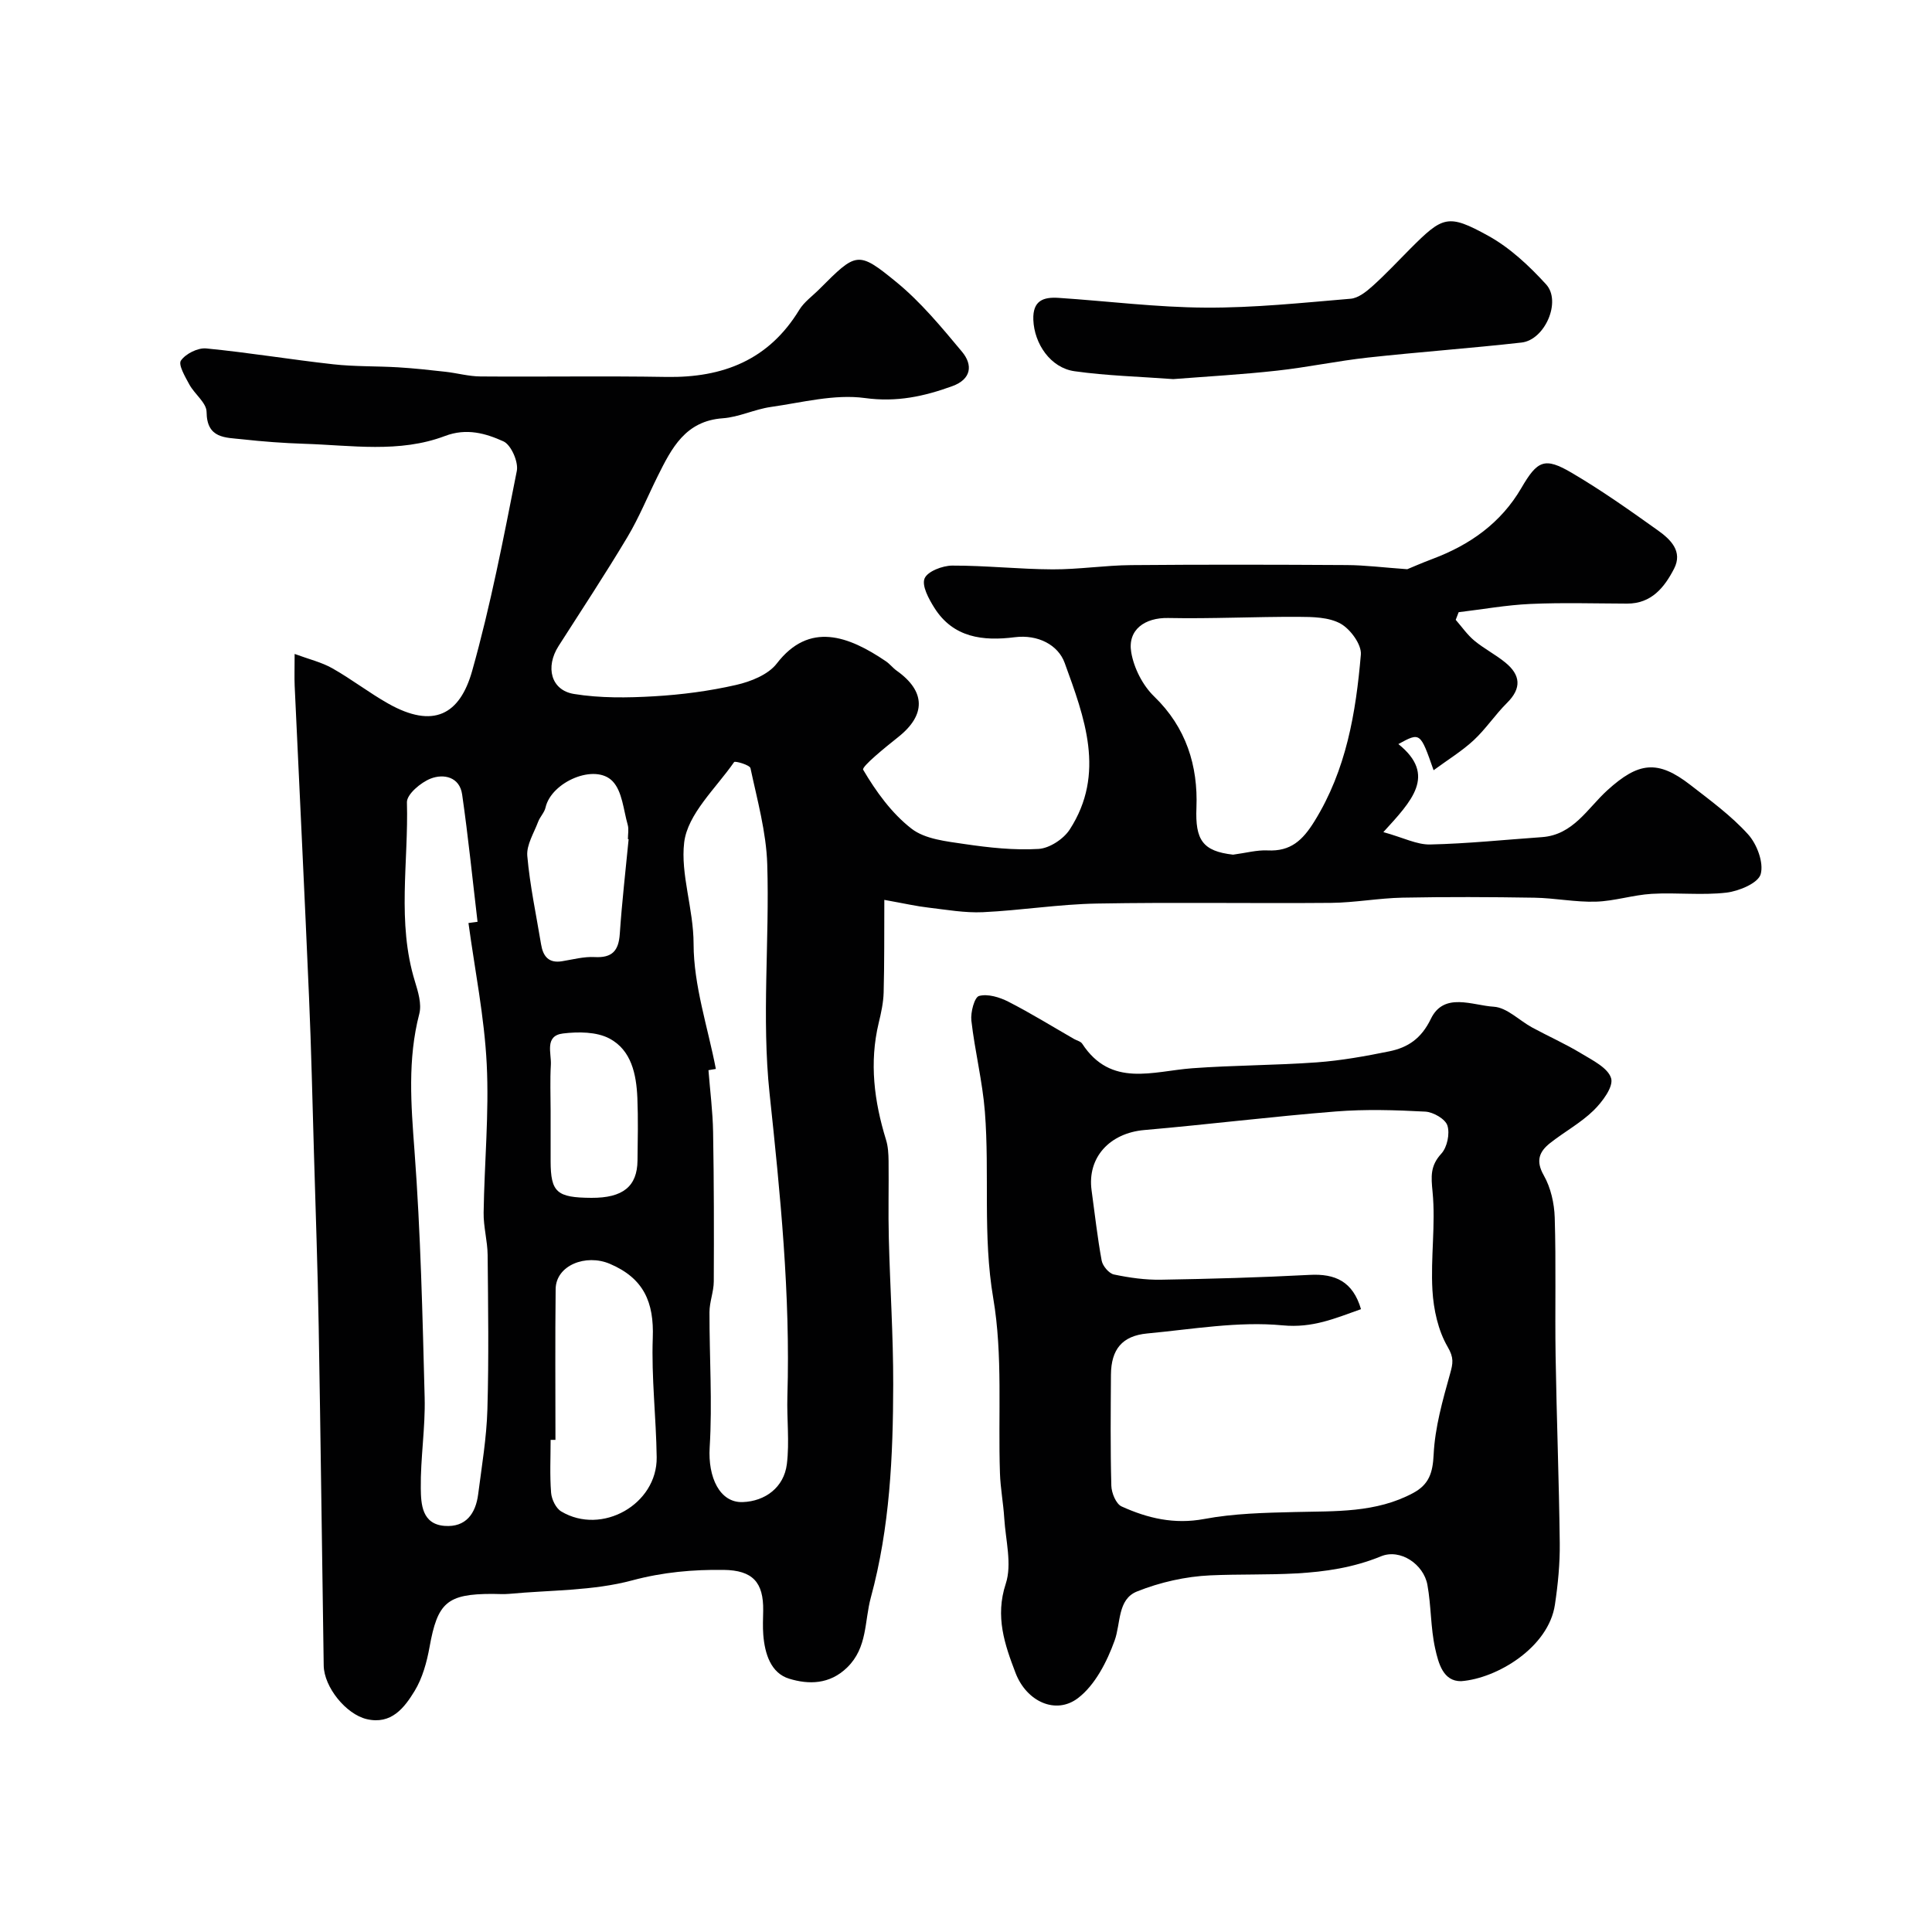
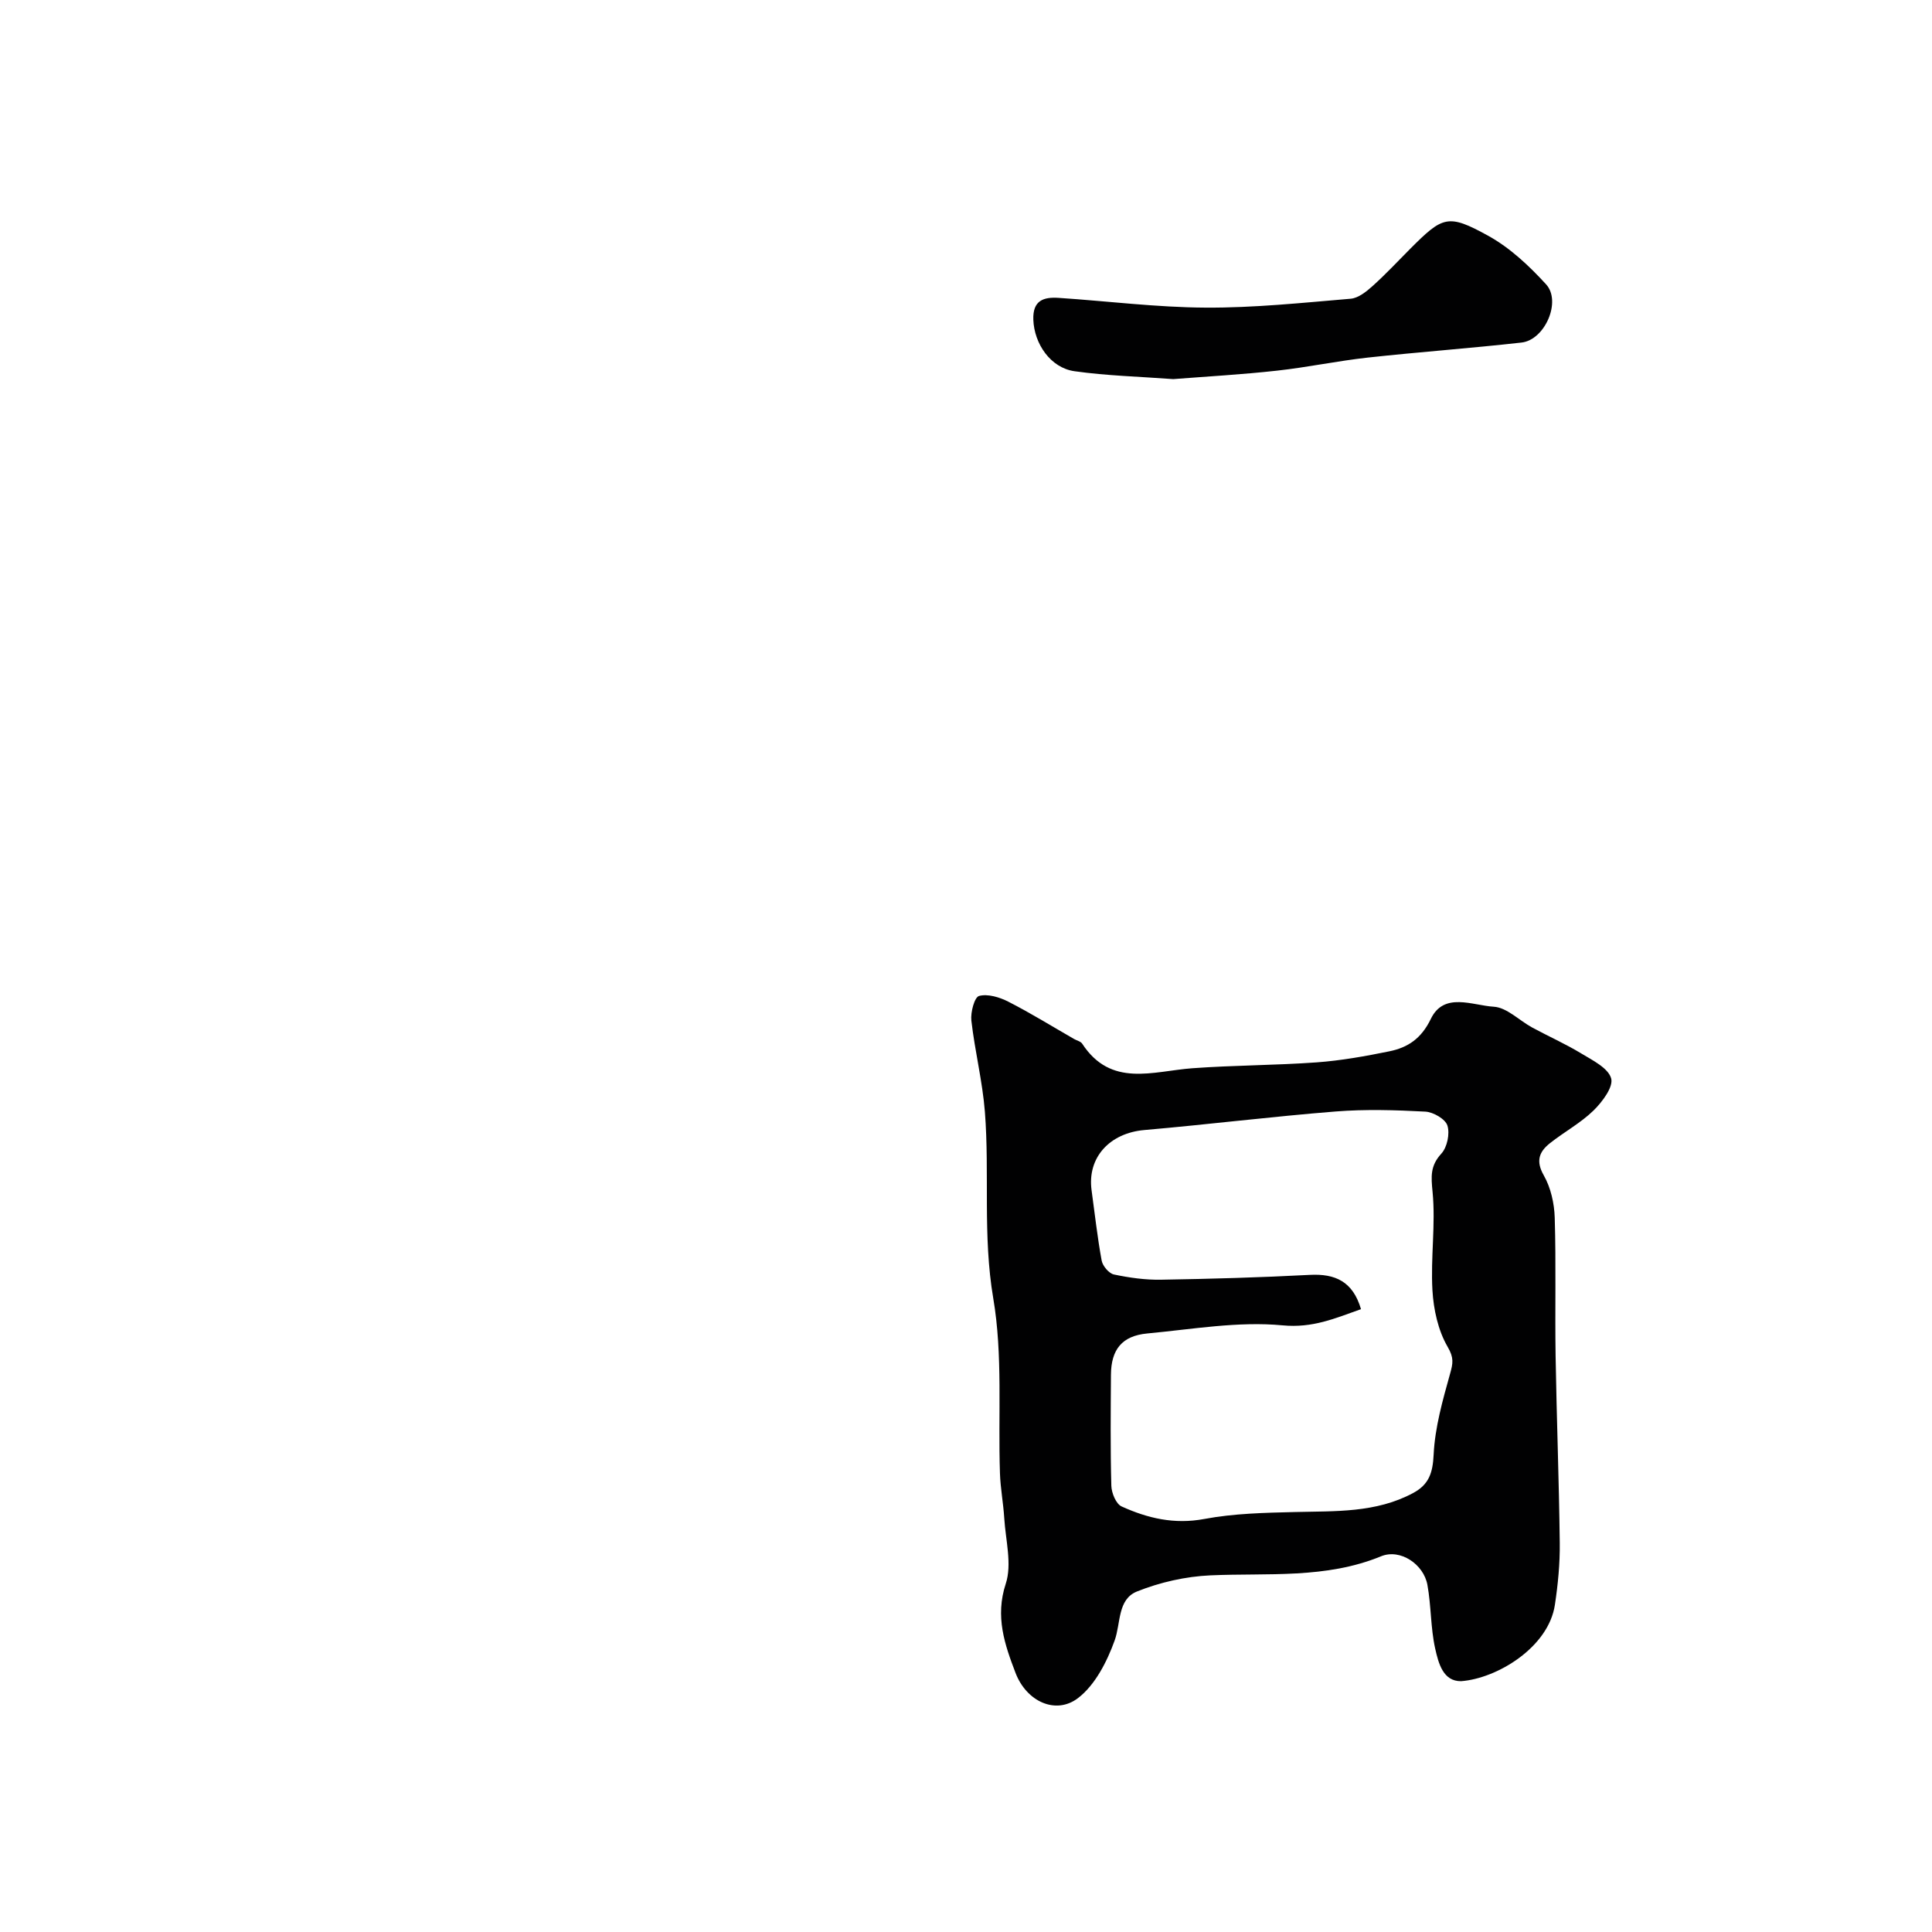
<svg xmlns="http://www.w3.org/2000/svg" enable-background="new 0 0 400 400" viewBox="0 0 400 400">
  <g fill="#010102">
-     <path d="m183.09 186.31c-.03 7.09.02 13.14-.14 19.18-.06 2.1-.52 4.22-1.02 6.28-1.98 8.24-.94 16.25 1.51 24.21.43 1.38.51 2.91.53 4.38.06 5.33-.09 10.67.05 16 .25 10.1.93 20.2.91 30.3-.03 14.83-.69 29.58-4.63 44.08-1.35 4.96-.67 10.35-4.89 14.48-3.65 3.57-8.02 3.56-12.01 2.34-3.82-1.16-5.06-5.18-5.37-9.09-.13-1.66-.05-3.33-.02-5 .09-5.89-2.19-8.36-8.18-8.44-6.39-.08-12.55.46-18.94 2.17-8.15 2.19-16.94 1.99-25.46 2.79-1.16.11-2.33.01-3.5.01-9.38 0-11.34 1.8-12.99 10.97-.57 3.15-1.47 6.45-3.1 9.13-2.12 3.47-4.81 7.01-9.9 5.83-4.29-1-8.85-6.62-8.92-11.1-.36-23.43-.63-46.86-1.04-70.29-.21-11.93-.63-23.87-.98-35.8-.32-10.77-.55-21.54-1.02-32.3-.92-21.47-1.98-42.93-2.97-64.4-.08-1.81-.01-3.64-.01-6.65 3.01 1.11 5.59 1.72 7.8 2.97 3.97 2.24 7.61 5.07 11.58 7.31 9.36 5.28 14.82 2.29 17.37-6.75 3.83-13.6 6.51-27.54 9.25-41.42.37-1.87-1.19-5.41-2.77-6.12-3.68-1.66-7.62-2.81-12.11-1.11-9.45 3.58-19.39 1.91-29.16 1.61-4.27-.14-8.55-.46-12.8-.93-3.46-.39-7.35-.09-7.39-5.66-.01-1.89-2.48-3.69-3.56-5.67-.87-1.6-2.35-4.12-1.75-4.97.99-1.42 3.51-2.68 5.24-2.51 8.78.85 17.51 2.31 26.28 3.28 4.46.5 8.98.36 13.46.63 3.27.2 6.52.55 9.78.92 2.43.27 4.85.96 7.27.97 12.83.1 25.66-.12 38.49.1 11.7.19 21.17-3.5 27.49-13.87 1.01-1.66 2.75-2.88 4.16-4.3 7.67-7.67 7.95-8.02 15.95-1.47 5.07 4.15 9.36 9.35 13.59 14.42 2.29 2.74 1.95 5.69-2.01 7.13-5.85 2.12-11.5 3.36-18.09 2.46-6.3-.86-13.01.93-19.49 1.85-3.36.48-6.59 2.1-9.94 2.34-7.74.55-10.58 6.18-13.46 11.96-2.1 4.22-3.88 8.62-6.29 12.65-4.56 7.63-9.46 15.06-14.25 22.55-2.77 4.34-1.59 9.15 3.21 9.92 5.42.88 11.06.8 16.57.48 5.69-.33 11.42-1.08 16.98-2.35 3.03-.69 6.64-2.12 8.42-4.43 6.74-8.77 14.88-5.7 22.58-.48.82.55 1.45 1.39 2.25 1.96 6.02 4.26 6.07 9.18.33 13.73-2.71 2.15-7.64 6.15-7.27 6.78 2.65 4.5 5.9 9.01 10 12.19 2.83 2.2 7.25 2.63 11.06 3.2 5.04.74 10.2 1.3 15.25 1 2.26-.13 5.17-2.04 6.45-4.01 7.51-11.59 3.04-23.26-1.04-34.5-1.35-3.73-5.54-5.93-10.34-5.32-6.54.83-12.72.13-16.64-6.09-1.15-1.83-2.64-4.55-2.03-6.07.6-1.47 3.71-2.66 5.72-2.67 6.93-.02 13.86.75 20.8.78 5.43.02 10.86-.84 16.3-.88 14.86-.13 29.73-.1 44.59-.01 3.8.02 7.6.51 12.53.86.85-.35 3.02-1.3 5.25-2.14 7.73-2.9 14.15-7.43 18.38-14.69 3.31-5.69 4.81-6.43 10.43-3.12 6.17 3.62 12.04 7.78 17.87 11.94 2.57 1.84 5.17 4.31 3.3 7.92-2 3.87-4.68 7.23-9.73 7.21-6.67-.02-13.34-.23-19.99.07-4.97.22-9.91 1.12-14.87 1.71-.2.53-.41 1.05-.61 1.58 1.27 1.45 2.39 3.09 3.86 4.31 2 1.66 4.38 2.87 6.4 4.52 3.16 2.57 3.45 5.31.36 8.37-2.45 2.43-4.38 5.39-6.9 7.73-2.45 2.27-5.36 4.04-8.3 6.21-2.76-7.89-2.76-7.89-7.29-5.42 8.03 6.46 2.73 11.81-3.11 18.23 4.16 1.15 6.95 2.63 9.71 2.56 7.71-.17 15.41-.98 23.12-1.52 6.48-.46 9.42-5.95 13.52-9.68 6.47-5.89 10.45-6.38 17.21-1.13 4.15 3.22 8.46 6.37 11.95 10.23 1.84 2.03 3.28 5.87 2.61 8.25-.52 1.85-4.49 3.51-7.09 3.82-5.1.59-10.32-.05-15.47.25-3.87.23-7.68 1.5-11.55 1.62-4.23.13-8.48-.75-12.73-.82-9.1-.15-18.21-.19-27.32-.01-4.93.1-9.85 1.03-14.78 1.08-16.16.14-32.33-.15-48.49.14-7.88.14-15.73 1.42-23.61 1.79-3.74.17-7.52-.51-11.27-.95-2.41-.27-4.79-.82-9.13-1.6zm-34.88 35c-.51.09-1.02.17-1.53.26.33 4.28.89 8.55.96 12.83.18 10.31.19 20.61.14 30.92-.01 2.12-.89 4.23-.89 6.35-.02 9.34.61 18.71.04 28.01-.38 6.15 2.07 11.49 6.85 11.31 4.64-.17 8.53-3.04 9.13-7.86.57-4.61-.03-9.36.11-14.04.64-21.02-1.47-41.82-3.69-62.72-1.66-15.65.01-31.64-.48-47.45-.21-6.66-2.07-13.29-3.47-19.87-.14-.68-3.2-1.55-3.39-1.27-3.78 5.44-9.64 10.75-10.34 16.66-.78 6.58 1.94 13.7 1.95 20.99.01 8.63 2.95 17.25 4.61 25.88zm-51.22-30.21c.63-.08 1.25-.17 1.88-.25-1.04-8.79-1.93-17.61-3.19-26.37-.52-3.64-3.82-4.32-6.49-3.29-2.06.79-4.99 3.27-4.94 4.92.35 12.35-2.11 24.85 1.65 37.06.66 2.16 1.44 4.69.91 6.73-2.45 9.44-1.71 18.81-.99 28.4 1.27 16.98 1.66 34.03 2.1 51.06.16 6.25-.88 12.53-.8 18.78.04 3.24.22 7.43 4.94 7.78 4.39.33 6.43-2.55 6.94-6.56.75-5.84 1.74-11.68 1.91-17.55.31-10.65.15-21.31.05-31.97-.03-2.93-.88-5.86-.83-8.78.15-10.26 1.15-20.55.64-30.76-.49-9.78-2.46-19.47-3.78-29.2zm158.3-14.15c2.65-.35 4.93-.99 7.17-.88 4.76.23 7.23-2.08 9.68-6.03 6.6-10.65 8.58-22.47 9.61-34.51.18-2.07-2.15-5.26-4.18-6.4-2.43-1.36-5.79-1.41-8.74-1.42-9-.04-18.01.42-27 .24-4.75-.09-8.42 2.39-7.62 7.11.55 3.25 2.37 6.84 4.74 9.13 6.65 6.42 9.1 14.38 8.76 23.03-.27 6.66 1.26 9.01 7.58 9.73zm-140.29 121.16c-.33 0-.67 0-1 0 0 3.66-.19 7.33.1 10.96.11 1.36.99 3.2 2.1 3.86 8.41 5.02 19.88-1.48 19.76-11.21-.11-8.25-1.11-16.51-.81-24.73.27-7.35-1.84-12.33-8.89-15.33-4.97-2.11-11.16.3-11.22 5.23-.12 10.41-.04 20.82-.04 31.22zm15.15-124.36c-.05 0-.1-.01-.15-.01 0-1 .22-2.06-.04-2.98-.88-3.08-1.12-6.89-3.11-8.99-3.61-3.81-12.7.09-13.9 5.41-.23 1.04-1.14 1.92-1.53 2.95-.87 2.33-2.44 4.79-2.25 7.07.54 6.15 1.85 12.23 2.86 18.34.4 2.41 1.53 3.92 4.3 3.48 2.25-.36 4.53-.99 6.77-.87 3.63.2 4.98-1.28 5.22-4.79.44-6.55 1.2-13.07 1.83-19.61zm-16.15 56.19c0 3.49-.01 6.98 0 10.47.02 6.44 1.26 7.55 8.45 7.59 6.51.03 9.48-2.35 9.54-7.73.05-4.32.15-8.65-.03-12.97-.21-4.87-1.23-9.88-5.79-12.29-2.67-1.41-6.45-1.42-9.6-1.04-3.89.47-2.38 4.08-2.52 6.49-.19 3.15-.05 6.32-.05 9.48z" />
    <path d="m302.51 348.07c-3.71.05-4.68-3.65-5.38-6.79-.95-4.29-.81-8.81-1.6-13.15-.77-4.26-5.61-7.55-9.59-5.92-11.49 4.72-23.46 3.42-35.34 3.95-5.13.23-10.44 1.43-15.2 3.34-4.06 1.63-3.33 6.56-4.63 10.16-1.58 4.38-4.04 9.21-7.59 11.92-4.6 3.5-10.65.71-12.92-5.21-2.24-5.86-4.27-11.66-2.03-18.47 1.33-4.05-.03-9.02-.31-13.57-.19-3.11-.79-6.2-.89-9.31-.41-12.1.62-24.42-1.39-36.24-2.2-12.95-.73-25.78-1.73-38.6-.5-6.33-2.08-12.56-2.8-18.88-.19-1.71.64-4.85 1.6-5.1 1.8-.48 4.24.26 6.06 1.19 4.64 2.37 9.08 5.12 13.6 7.72.57.33 1.37.49 1.69.98 5.97 9.13 14.61 5.69 22.78 5.08 8.58-.63 17.21-.6 25.79-1.22 5.03-.37 10.04-1.27 14.99-2.28 3.86-.78 6.65-2.64 8.62-6.72 2.72-5.64 8.62-2.78 13.02-2.52 2.73.16 5.29 2.86 7.97 4.31 3.36 1.82 6.88 3.38 10.14 5.36 2.35 1.42 5.58 3.01 6.2 5.16.51 1.76-1.84 4.89-3.65 6.66-2.66 2.59-6.05 4.42-9 6.75-2.22 1.76-3.02 3.65-1.3 6.67 1.45 2.55 2.18 5.8 2.27 8.77.29 9.52.03 19.05.18 28.58.21 12.93.71 25.85.86 38.78.05 4.25-.37 8.55-1 12.76-1.31 8.84-11.97 15.28-19.42 15.84zm-20.73-77.02c-5.41 1.91-10 3.94-16.22 3.35-9.21-.88-18.7.81-28.04 1.68-5.2.49-7.47 3.3-7.51 8.54-.05 7.66-.13 15.33.08 22.99.04 1.49.97 3.76 2.12 4.28 5.39 2.45 10.91 3.76 17.11 2.6 6.13-1.15 12.49-1.29 18.77-1.44 8.37-.21 16.78.21 24.51-3.95 3.26-1.76 4.04-4.17 4.22-7.95.27-5.62 1.87-11.24 3.4-16.72.61-2.18.83-3.3-.5-5.58-1.98-3.4-2.92-7.73-3.15-11.73-.39-6.76.68-13.62.03-20.33-.32-3.24-.5-5.42 1.82-7.95 1.2-1.31 1.79-4.12 1.25-5.81-.43-1.35-2.92-2.79-4.57-2.88-6.17-.33-12.4-.52-18.55-.03-13.22 1.05-26.4 2.69-39.61 3.84-7.19.62-11.87 5.68-10.94 12.48.67 4.86 1.2 9.74 2.09 14.56.21 1.11 1.5 2.65 2.54 2.87 3.19.67 6.5 1.14 9.75 1.08 10.27-.17 20.54-.46 30.79-1 5.27-.28 8.93 1.36 10.61 7.1z" />
-     <path d="m242.91 78.49c-6.99-.52-13.76-.69-20.43-1.63-5.02-.7-8.36-5.74-8.54-10.65-.15-4.02 2.12-4.74 5.22-4.54 10.16.67 20.31 1.97 30.46 2.02 10 .06 20.02-1 30.01-1.84 1.59-.13 3.26-1.47 4.55-2.63 2.72-2.44 5.22-5.13 7.8-7.72 6.74-6.74 7.79-7.29 16.13-2.69 4.5 2.48 8.49 6.23 11.99 10.06 3.23 3.53-.25 11.51-5.08 12.05-10.58 1.19-21.21 1.95-31.8 3.11-6.3.69-12.53 2.02-18.84 2.71-7.19.8-14.43 1.2-21.47 1.75z" />
+     <path d="m242.91 78.49c-6.99-.52-13.76-.69-20.43-1.63-5.02-.7-8.36-5.74-8.54-10.65-.15-4.02 2.12-4.74 5.22-4.54 10.16.67 20.31 1.97 30.46 2.02 10 .06 20.02-1 30.01-1.84 1.59-.13 3.26-1.47 4.55-2.63 2.72-2.44 5.22-5.13 7.8-7.72 6.74-6.74 7.79-7.29 16.13-2.69 4.5 2.48 8.49 6.23 11.99 10.06 3.23 3.53-.25 11.51-5.08 12.05-10.58 1.19-21.21 1.95-31.8 3.11-6.3.69-12.53 2.02-18.84 2.71-7.19.8-14.43 1.2-21.47 1.75" />
  </g>
</svg>